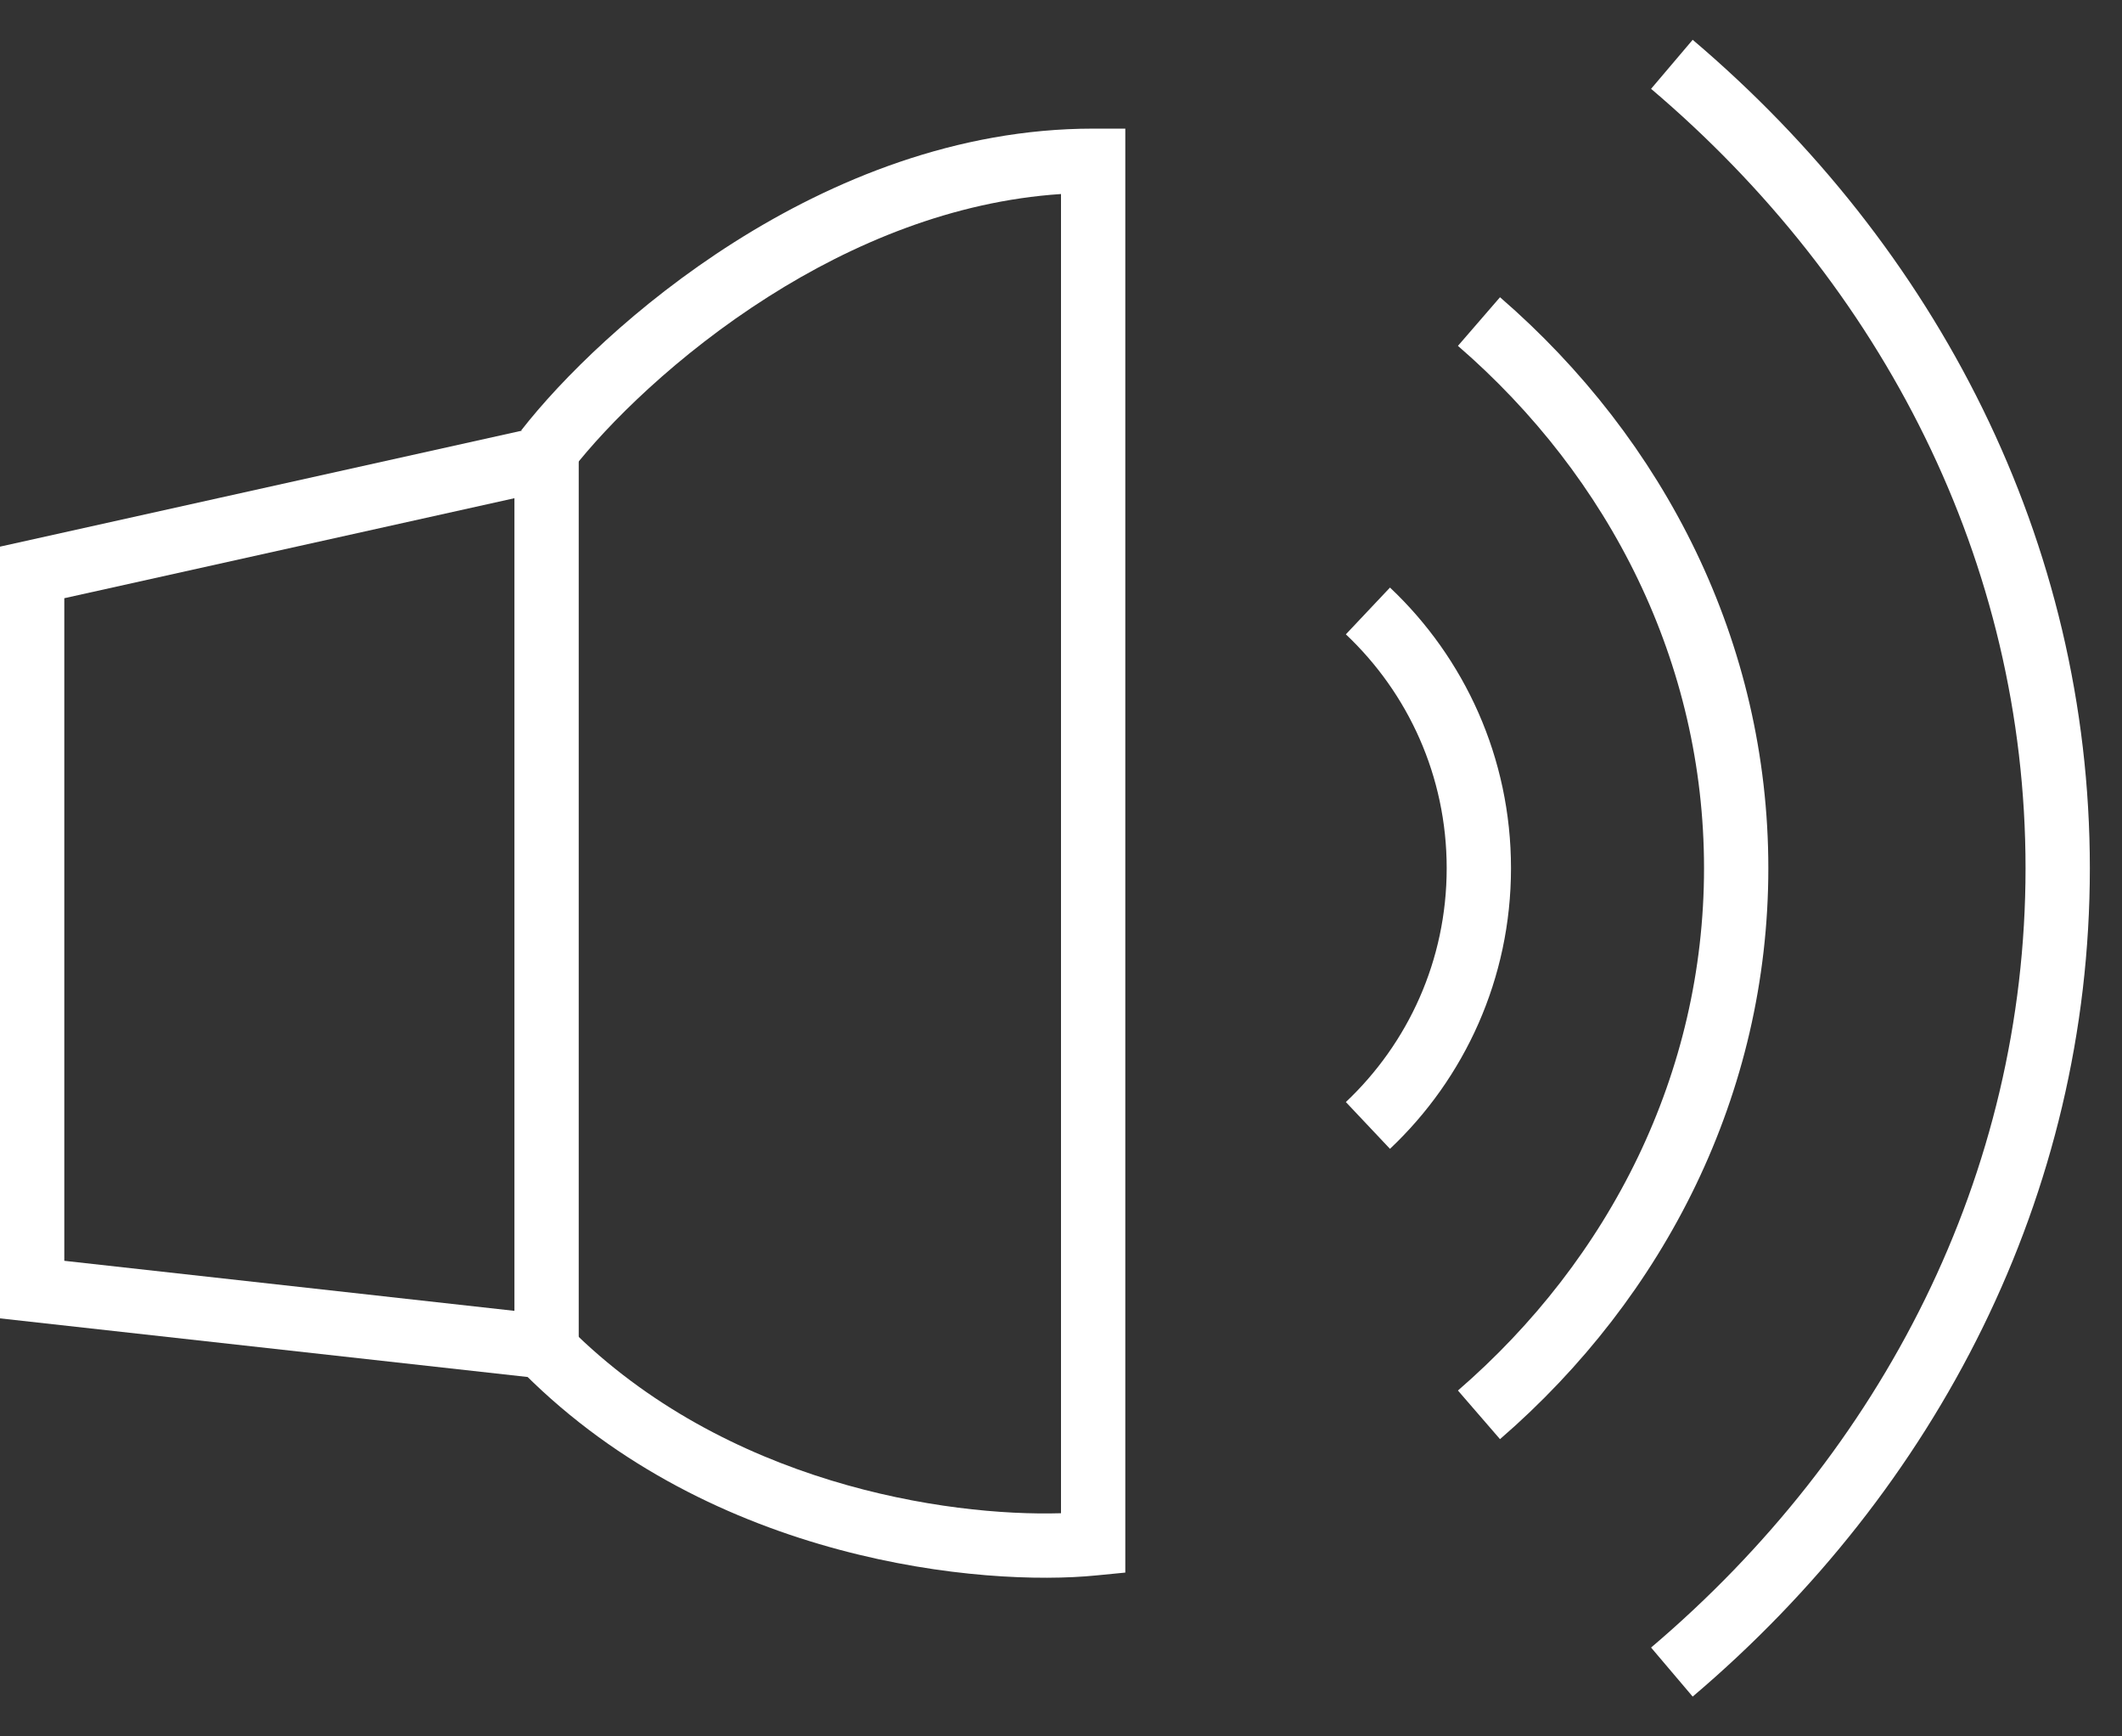
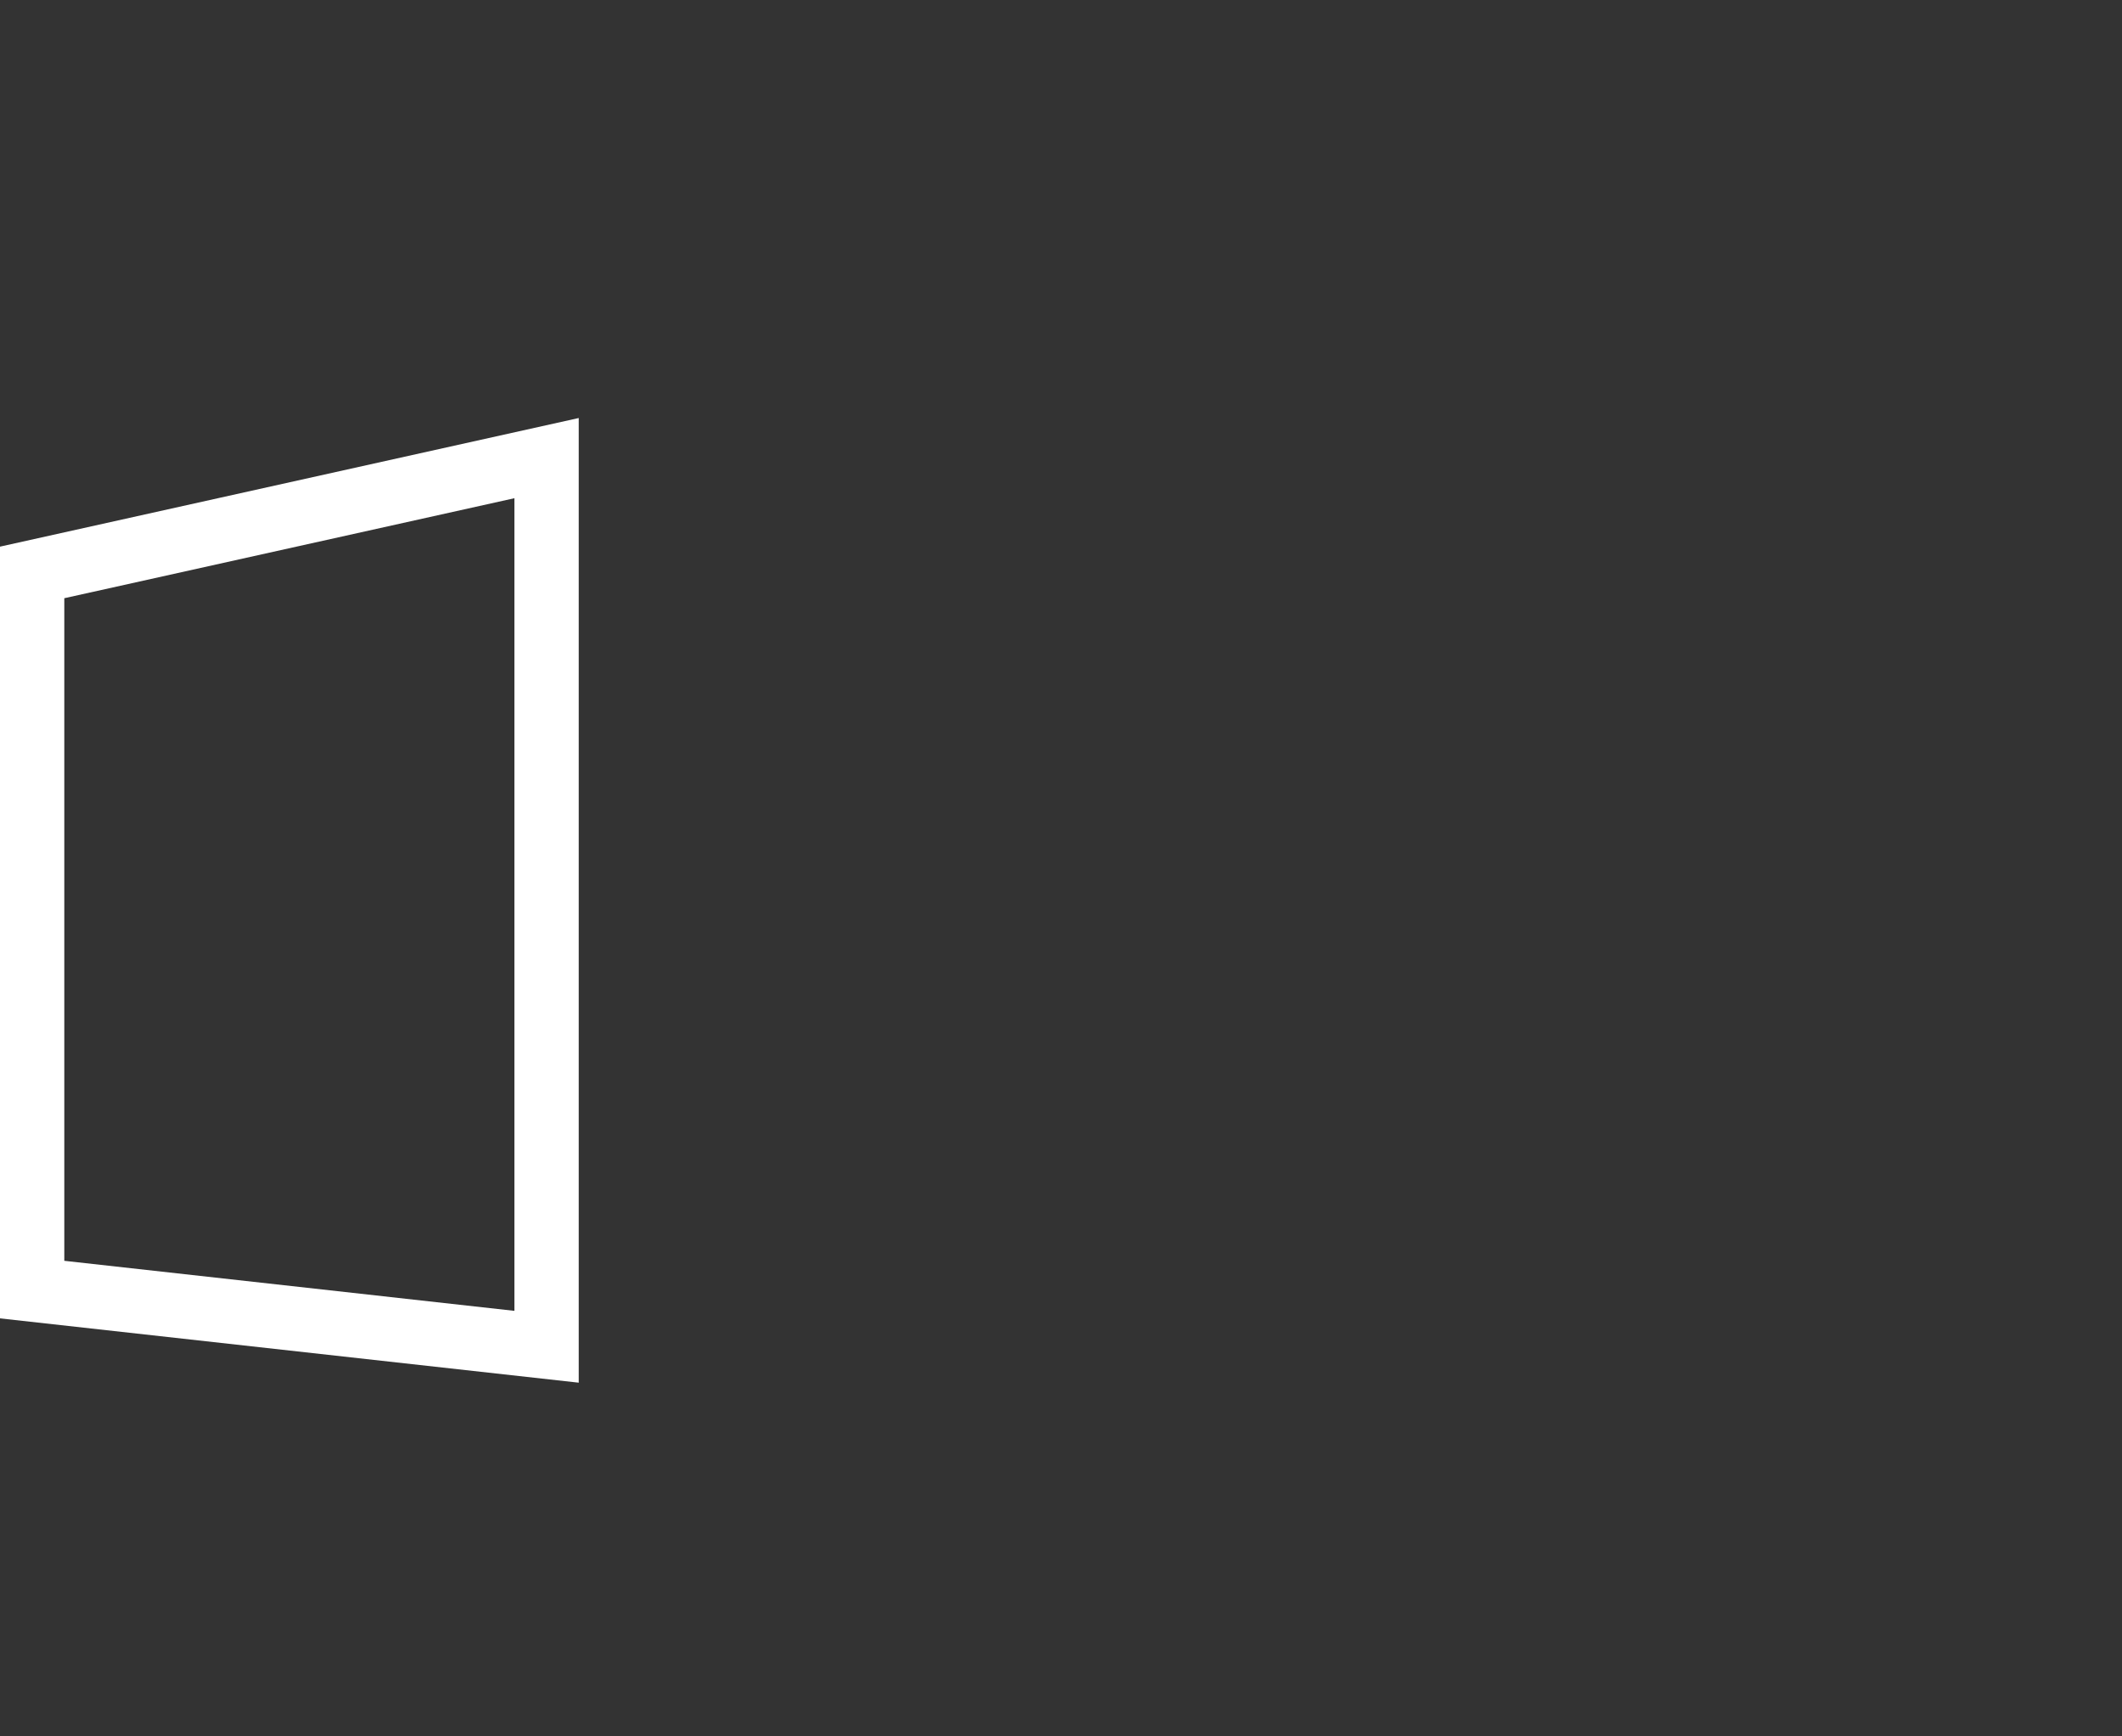
<svg xmlns="http://www.w3.org/2000/svg" viewBox="0 0 33 27" fill="none">
  <rect x="0" y="0" width="33" height="27" fill="#333333" stroke="none" />
  <path fill-rule="evenodd" clip-rule="evenodd" d="M1 9.302V19.605L8 20.383V7.747L1 9.302ZM0 8.5V20.5L9 21.5V6.5L0 8.5Z" fill="white" />
-   <path fill-rule="evenodd" clip-rule="evenodd" d="M11.955 4.61C10.526 5.516 9.444 6.601 8.895 7.307L8.105 6.693C8.723 5.899 9.891 4.734 11.42 3.765C12.95 2.796 14.876 2 17 2H17.5V24.453L17.05 24.497C15.298 24.673 11.091 24.298 8.147 21.354L8.854 20.646C11.284 23.076 14.722 23.583 16.5 23.53V3.017C14.816 3.128 13.256 3.785 11.955 4.61Z" fill="white" />
-   <path d="M21.273 9.5C22.336 10.503 22.998 11.924 22.998 13.5C22.998 15.076 22.336 16.497 21.273 17.5" stroke="white" />
-   <path d="M23 5C25.463 7.131 27 10.151 27 13.5C27 16.849 25.463 19.869 23 22" stroke="white" />
-   <path d="M26 1C29.694 4.134 32 8.575 32 13.5C32 18.425 29.694 22.866 26 26" stroke="white" />
</svg>